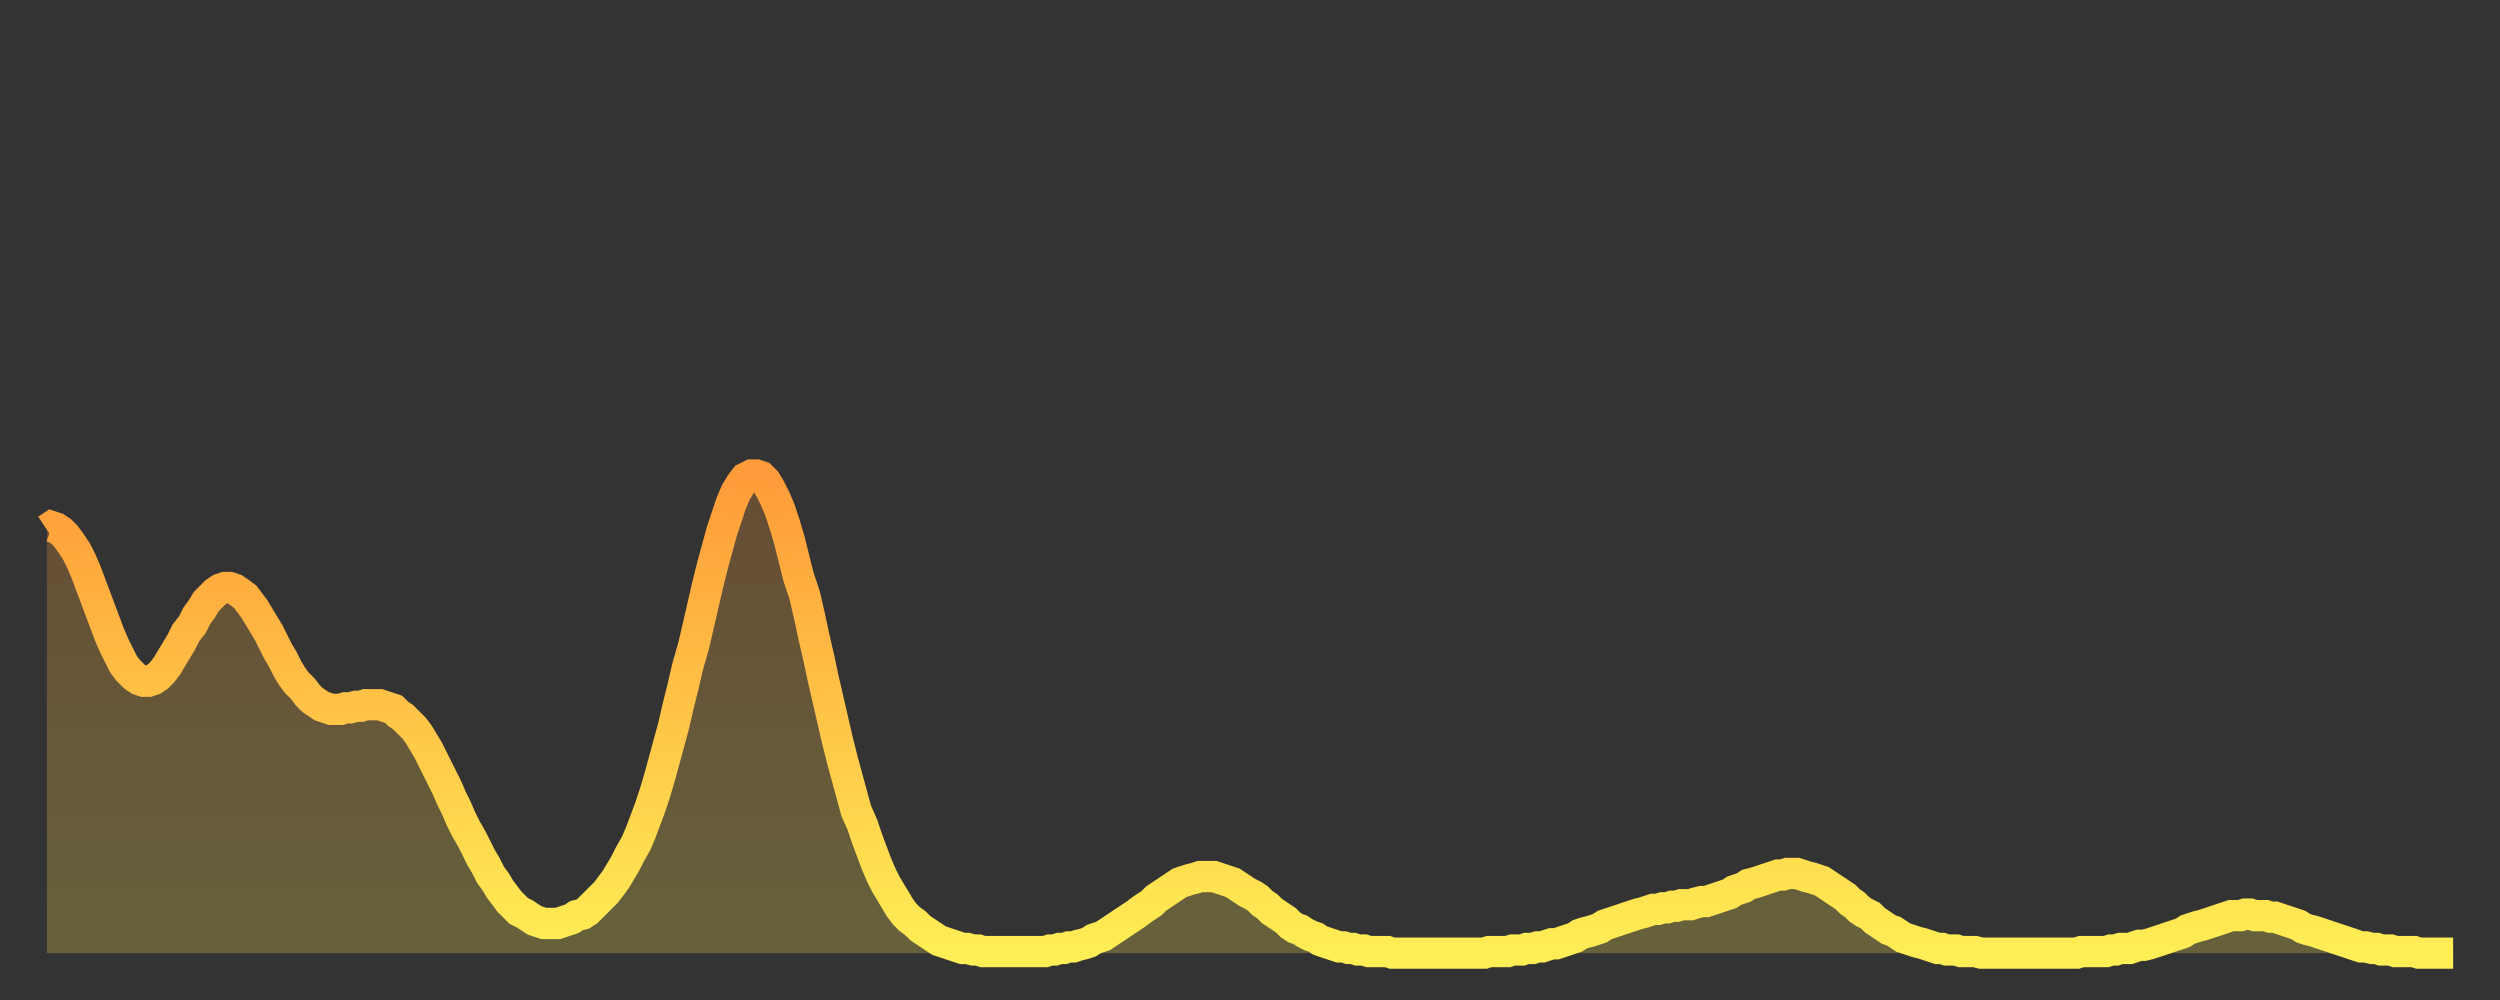
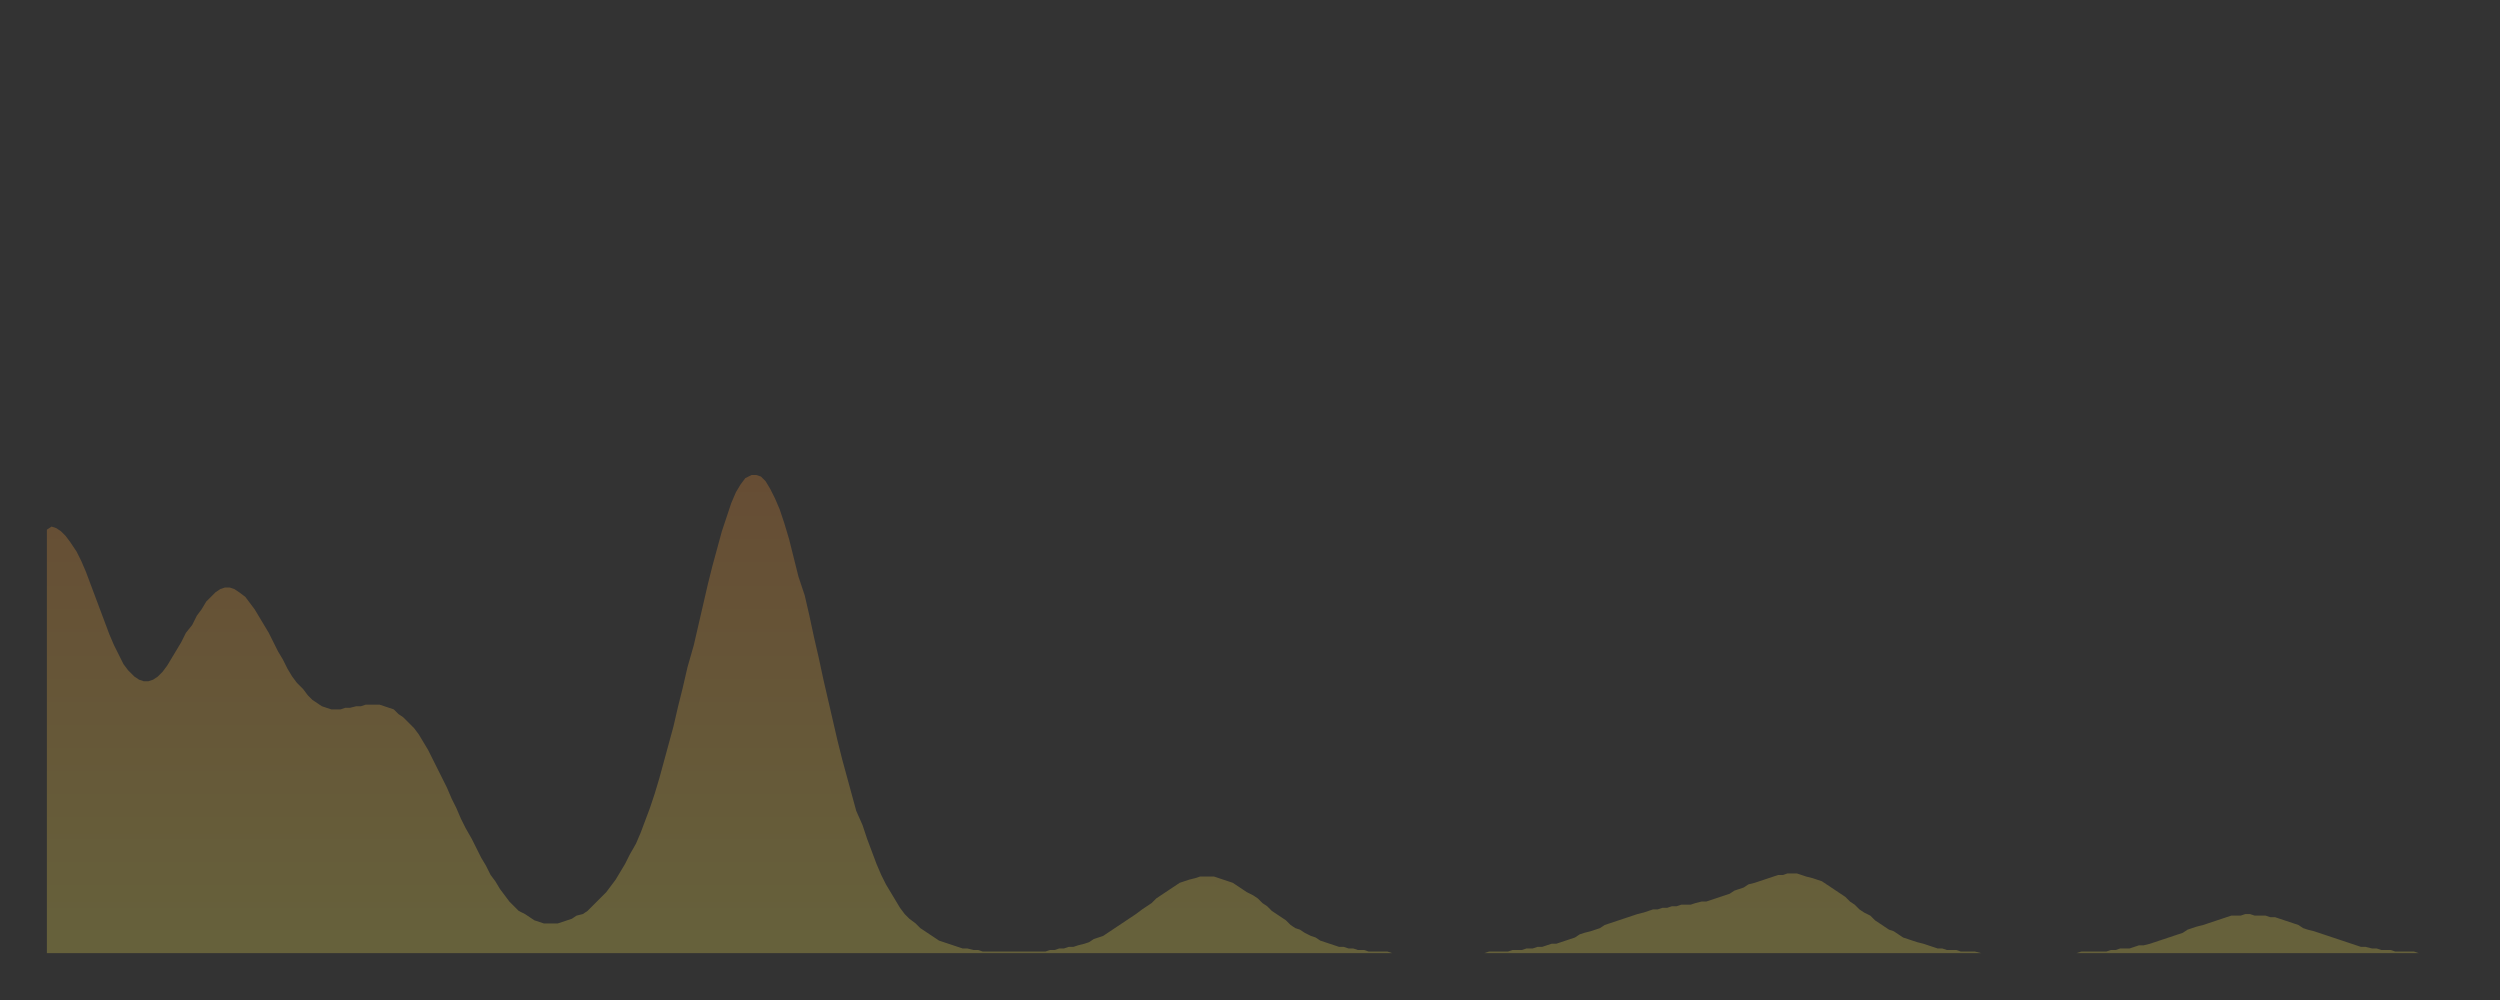
<svg xmlns="http://www.w3.org/2000/svg" baseProfile="full" height="64" version="1.1" width="160">
  <rect width="100%" height="100%" fill="#333333" stroke="none" />
  <defs>
    <linearGradient id="id2406196" x1="0" x2="0" y1="0" y2="1">
      <stop offset="0%" stop-color="#ff9b39" />
      <stop offset="50%" stop-color="#ffc447" />
      <stop offset="100%" stop-color="#ffee55" />
    </linearGradient>
  </defs>
  <g transform="translate(3,3)">
    <g>
-       <path d="M 0.0 30.9 0.3 30.7 0.6 30.8 0.9 31.0 1.2 31.3 1.5 31.7 1.9 32.3 2.2 32.9 2.5 33.6 2.8 34.4 3.1 35.2 3.4 36.0 3.7 36.8 4.0 37.6 4.3 38.3 4.6 38.9 4.9 39.5 5.2 39.9 5.6 40.3 5.9 40.5 6.2 40.6 6.5 40.6 6.8 40.5 7.1 40.3 7.4 40.0 7.7 39.6 8.0 39.1 8.3 38.6 8.6 38.1 8.9 37.5 9.3 37.0 9.6 36.4 9.9 36.0 10.2 35.5 10.5 35.2 10.8 34.9 11.1 34.7 11.4 34.6 11.7 34.6 12.0 34.7 12.3 34.9 12.7 35.2 13.0 35.6 13.3 36.0 13.6 36.5 13.9 37.0 14.2 37.5 14.5 38.1 14.8 38.7 15.1 39.2 15.4 39.8 15.7 40.3 16.0 40.7 16.4 41.1 16.7 41.5 17.0 41.8 17.3 42.0 17.6 42.2 17.9 42.3 18.2 42.4 18.5 42.4 18.8 42.4 19.1 42.3 19.4 42.3 19.8 42.2 20.1 42.2 20.4 42.1 20.7 42.1 21.0 42.1 21.3 42.1 21.6 42.2 21.9 42.3 22.2 42.4 22.5 42.7 22.8 42.9 23.1 43.2 23.5 43.6 23.8 44.0 24.1 44.5 24.4 45.0 24.7 45.6 25.0 46.2 25.3 46.8 25.6 47.4 25.9 48.1 26.2 48.7 26.5 49.4 26.8 50.0 27.2 50.7 27.5 51.3 27.8 51.9 28.1 52.4 28.4 53.0 28.7 53.4 29.0 53.9 29.3 54.3 29.6 54.7 29.9 55.0 30.2 55.3 30.6 55.5 30.9 55.7 31.2 55.9 31.5 56.0 31.8 56.1 32.1 56.1 32.4 56.1 32.7 56.1 33.0 56.0 33.3 55.9 33.6 55.8 33.9 55.6 34.3 55.5 34.6 55.3 34.9 55.0 35.2 54.7 35.5 54.4 35.8 54.1 36.1 53.7 36.4 53.3 36.7 52.8 37.0 52.3 37.3 51.7 37.7 51.0 38.0 50.3 38.3 49.5 38.6 48.7 38.9 47.8 39.2 46.8 39.5 45.7 39.8 44.6 40.1 43.5 40.4 42.2 40.7 41.0 41.0 39.7 41.4 38.3 41.7 37.0 42.0 35.7 42.3 34.4 42.6 33.2 42.9 32.1 43.2 31.0 43.5 30.1 43.8 29.2 44.1 28.5 44.4 28.0 44.7 27.6 45.1 27.4 45.4 27.4 45.7 27.5 46.0 27.8 46.3 28.3 46.6 28.9 46.9 29.6 47.2 30.5 47.5 31.5 47.8 32.7 48.1 33.9 48.5 35.1 48.8 36.4 49.1 37.8 49.4 39.1 49.7 40.5 50.0 41.8 50.3 43.1 50.6 44.4 50.9 45.6 51.2 46.7 51.5 47.8 51.8 48.9 52.2 49.8 52.5 50.7 52.8 51.5 53.1 52.3 53.4 53.0 53.7 53.6 54.0 54.1 54.3 54.6 54.6 55.1 54.9 55.5 55.2 55.8 55.6 56.1 55.9 56.4 56.2 56.6 56.5 56.8 56.8 57.0 57.1 57.2 57.4 57.3 57.7 57.4 58.0 57.5 58.3 57.6 58.6 57.7 58.9 57.7 59.3 57.8 59.6 57.8 59.9 57.9 60.2 57.9 60.5 57.9 60.8 57.9 61.1 57.9 61.4 57.9 61.7 57.9 62.0 57.9 62.3 57.9 62.6 57.9 63.0 57.9 63.3 57.9 63.6 57.9 63.9 57.9 64.2 57.8 64.5 57.8 64.8 57.7 65.1 57.7 65.4 57.6 65.7 57.6 66.0 57.5 66.4 57.4 66.7 57.3 67.0 57.1 67.3 57.0 67.6 56.9 67.9 56.7 68.2 56.5 68.5 56.3 68.8 56.1 69.1 55.9 69.4 55.7 69.7 55.5 70.1 55.2 70.4 55.0 70.7 54.8 71.0 54.5 71.3 54.3 71.6 54.1 71.9 53.9 72.2 53.7 72.5 53.5 72.8 53.4 73.1 53.3 73.5 53.2 73.8 53.1 74.1 53.1 74.4 53.1 74.7 53.1 75.0 53.2 75.3 53.3 75.6 53.4 75.9 53.5 76.2 53.7 76.5 53.9 76.8 54.1 77.2 54.3 77.5 54.5 77.8 54.8 78.1 55.0 78.4 55.3 78.7 55.5 79.0 55.7 79.3 55.9 79.6 56.2 79.9 56.4 80.2 56.5 80.5 56.7 80.9 56.9 81.2 57.0 81.5 57.2 81.8 57.3 82.1 57.4 82.4 57.5 82.7 57.6 83.0 57.6 83.3 57.7 83.6 57.7 83.9 57.8 84.3 57.8 84.6 57.9 84.9 57.9 85.2 57.9 85.5 57.9 85.8 57.9 86.1 58.0 86.4 58.0 86.7 58.0 87.0 58.0 87.3 58.0 87.6 58.0 88.0 58.0 88.3 58.0 88.6 58.0 88.9 58.0 89.2 58.0 89.5 58.0 89.8 58.0 90.1 58.0 90.4 58.0 90.7 58.0 91.0 58.0 91.4 58.0 91.7 58.0 92.0 58.0 92.3 57.9 92.6 57.9 92.9 57.9 93.2 57.9 93.5 57.9 93.8 57.8 94.1 57.8 94.4 57.8 94.7 57.7 95.1 57.7 95.4 57.6 95.7 57.6 96.0 57.5 96.3 57.4 96.6 57.4 96.9 57.3 97.2 57.2 97.5 57.1 97.8 57.0 98.1 56.8 98.4 56.7 98.8 56.6 99.1 56.5 99.4 56.4 99.7 56.2 100.0 56.1 100.3 56.0 100.6 55.9 100.9 55.8 101.2 55.7 101.5 55.6 101.8 55.5 102.2 55.4 102.5 55.3 102.8 55.2 103.1 55.2 103.4 55.1 103.7 55.1 104.0 55.0 104.3 55.0 104.6 54.9 104.9 54.9 105.2 54.9 105.5 54.8 105.9 54.7 106.2 54.7 106.5 54.6 106.8 54.5 107.1 54.4 107.4 54.3 107.7 54.2 108.0 54.0 108.3 53.9 108.6 53.8 108.9 53.6 109.3 53.5 109.6 53.4 109.9 53.3 110.2 53.2 110.5 53.1 110.8 53.0 111.1 53.0 111.4 52.9 111.7 52.9 112.0 52.9 112.3 53.0 112.6 53.1 113.0 53.2 113.3 53.3 113.6 53.4 113.9 53.6 114.2 53.8 114.5 54.0 114.8 54.2 115.1 54.4 115.4 54.7 115.7 54.9 116.0 55.2 116.3 55.4 116.7 55.6 117.0 55.9 117.3 56.1 117.6 56.3 117.9 56.5 118.2 56.6 118.5 56.8 118.8 57.0 119.1 57.1 119.4 57.2 119.7 57.3 120.1 57.4 120.4 57.5 120.7 57.6 121.0 57.7 121.3 57.7 121.6 57.8 121.9 57.8 122.2 57.8 122.5 57.9 122.8 57.9 123.1 57.9 123.4 57.9 123.8 58.0 124.1 58.0 124.4 58.0 124.7 58.0 125.0 58.0 125.3 58.0 125.6 58.0 125.9 58.0 126.2 58.0 126.5 58.0 126.8 58.0 127.2 58.0 127.5 58.0 127.8 58.0 128.1 58.0 128.4 58.0 128.7 58.0 129.0 58.0 129.3 58.0 129.6 58.0 129.9 58.0 130.2 57.9 130.5 57.9 130.9 57.9 131.2 57.9 131.5 57.9 131.8 57.9 132.1 57.8 132.4 57.8 132.7 57.7 133.0 57.7 133.3 57.7 133.6 57.6 133.9 57.5 134.2 57.5 134.6 57.4 134.9 57.3 135.2 57.2 135.5 57.1 135.8 57.0 136.1 56.9 136.4 56.8 136.7 56.7 137.0 56.5 137.3 56.4 137.6 56.3 138.0 56.2 138.3 56.1 138.6 56.0 138.9 55.9 139.2 55.8 139.5 55.7 139.8 55.6 140.1 55.6 140.4 55.6 140.7 55.5 141.0 55.5 141.3 55.6 141.7 55.6 142.0 55.6 142.3 55.7 142.6 55.7 142.9 55.8 143.2 55.9 143.5 56.0 143.8 56.1 144.1 56.2 144.4 56.4 144.7 56.5 145.1 56.6 145.4 56.7 145.7 56.8 146.0 56.9 146.3 57.0 146.6 57.1 146.9 57.2 147.2 57.3 147.5 57.4 147.8 57.5 148.1 57.6 148.4 57.6 148.8 57.7 149.1 57.7 149.4 57.8 149.7 57.8 150.0 57.8 150.3 57.9 150.6 57.9 150.9 57.9 151.2 57.9 151.5 57.9 151.8 58.0 152.1 58.0 152.5 58.0 152.8 58.0 153.1 58.0 153.4 58.0 153.7 58.0 154.0 58.0" fill="none" id="graph-curve" opacity="1" stroke="url(#id2406196)" stroke-width="2" />
      <path d="M 0 58 L 0.0 30.9 0.3 30.7 0.6 30.8 0.9 31.0 1.2 31.3 1.5 31.7 1.9 32.3 2.2 32.9 2.5 33.6 2.8 34.4 3.1 35.2 3.4 36.0 3.7 36.8 4.0 37.6 4.3 38.3 4.6 38.9 4.9 39.5 5.2 39.9 5.6 40.3 5.9 40.5 6.2 40.6 6.5 40.6 6.8 40.5 7.1 40.3 7.4 40.0 7.7 39.6 8.0 39.1 8.3 38.6 8.6 38.1 8.9 37.5 9.3 37.0 9.6 36.4 9.9 36.0 10.2 35.5 10.5 35.2 10.8 34.9 11.1 34.7 11.4 34.6 11.7 34.6 12.0 34.7 12.3 34.9 12.7 35.2 13.0 35.6 13.3 36.0 13.6 36.5 13.9 37.0 14.2 37.5 14.5 38.1 14.8 38.7 15.1 39.2 15.4 39.8 15.7 40.3 16.0 40.7 16.4 41.1 16.7 41.5 17.0 41.8 17.3 42.0 17.6 42.2 17.9 42.3 18.2 42.4 18.5 42.4 18.8 42.4 19.1 42.3 19.4 42.3 19.8 42.2 20.1 42.2 20.4 42.1 20.7 42.1 21.0 42.1 21.3 42.1 21.6 42.2 21.9 42.3 22.2 42.4 22.5 42.7 22.8 42.9 23.1 43.2 23.5 43.6 23.8 44.0 24.1 44.5 24.4 45.0 24.7 45.6 25.0 46.2 25.3 46.8 25.6 47.4 25.9 48.1 26.2 48.7 26.5 49.4 26.8 50.0 27.2 50.7 27.5 51.3 27.8 51.9 28.1 52.4 28.4 53.0 28.7 53.4 29.0 53.9 29.3 54.3 29.6 54.7 29.9 55.0 30.2 55.3 30.6 55.5 30.9 55.7 31.2 55.9 31.5 56.0 31.8 56.1 32.1 56.1 32.4 56.1 32.7 56.1 33.0 56.0 33.3 55.9 33.6 55.8 33.9 55.6 34.3 55.5 34.6 55.3 34.9 55.0 35.2 54.7 35.5 54.4 35.8 54.1 36.1 53.7 36.4 53.3 36.7 52.8 37.0 52.3 37.3 51.7 37.7 51.0 38.0 50.3 38.3 49.5 38.6 48.7 38.9 47.8 39.2 46.8 39.5 45.7 39.8 44.6 40.1 43.5 40.4 42.2 40.7 41.0 41.0 39.7 41.4 38.3 41.7 37.0 42.0 35.7 42.3 34.4 42.6 33.2 42.9 32.1 43.2 31.0 43.5 30.1 43.8 29.2 44.1 28.5 44.4 28.0 44.7 27.6 45.1 27.4 45.4 27.4 45.7 27.5 46.0 27.8 46.3 28.3 46.6 28.9 46.9 29.6 47.2 30.5 47.5 31.5 47.8 32.7 48.1 33.9 48.5 35.1 48.8 36.4 49.1 37.8 49.4 39.1 49.7 40.5 50.0 41.8 50.3 43.1 50.6 44.4 50.9 45.6 51.2 46.7 51.5 47.8 51.8 48.9 52.2 49.8 52.5 50.7 52.8 51.5 53.1 52.3 53.4 53.0 53.7 53.6 54.0 54.1 54.3 54.6 54.6 55.1 54.9 55.5 55.2 55.8 55.6 56.1 55.9 56.4 56.2 56.6 56.5 56.8 56.8 57.0 57.1 57.2 57.4 57.3 57.7 57.4 58.0 57.5 58.3 57.6 58.6 57.7 58.9 57.7 59.3 57.8 59.6 57.8 59.9 57.9 60.2 57.9 60.5 57.9 60.8 57.9 61.1 57.9 61.4 57.9 61.7 57.9 62.0 57.9 62.3 57.9 62.6 57.9 63.0 57.9 63.3 57.9 63.6 57.9 63.9 57.9 64.2 57.8 64.5 57.8 64.8 57.7 65.1 57.7 65.4 57.6 65.7 57.6 66.0 57.5 66.4 57.4 66.7 57.3 67.0 57.1 67.3 57.0 67.6 56.9 67.9 56.7 68.2 56.5 68.5 56.3 68.8 56.1 69.1 55.9 69.4 55.7 69.7 55.5 70.1 55.2 70.4 55.0 70.7 54.8 71.0 54.5 71.3 54.3 71.6 54.1 71.9 53.9 72.2 53.7 72.5 53.5 72.8 53.4 73.1 53.3 73.5 53.2 73.8 53.1 74.1 53.1 74.4 53.1 74.7 53.1 75.0 53.2 75.3 53.3 75.6 53.4 75.9 53.5 76.2 53.7 76.5 53.9 76.8 54.1 77.2 54.3 77.5 54.5 77.8 54.8 78.1 55.0 78.4 55.3 78.7 55.5 79.0 55.7 79.3 55.9 79.6 56.2 79.9 56.4 80.2 56.5 80.5 56.7 80.9 56.9 81.2 57.0 81.5 57.2 81.8 57.3 82.1 57.4 82.4 57.5 82.7 57.6 83.0 57.6 83.3 57.7 83.6 57.7 83.9 57.8 84.3 57.8 84.6 57.9 84.9 57.9 85.2 57.9 85.5 57.9 85.8 57.9 86.1 58.0 86.4 58.0 86.7 58.0 87.0 58.0 87.3 58.0 87.6 58.0 88.0 58.0 88.3 58.0 88.6 58.0 88.9 58.0 89.2 58.0 89.5 58.0 89.8 58.0 90.1 58.0 90.4 58.0 90.7 58.0 91.0 58.0 91.4 58.0 91.7 58.0 92.0 58.0 92.3 57.9 92.6 57.9 92.9 57.9 93.2 57.9 93.5 57.9 93.8 57.8 94.1 57.8 94.4 57.8 94.7 57.7 95.1 57.7 95.4 57.6 95.7 57.6 96.0 57.5 96.3 57.4 96.6 57.4 96.9 57.3 97.2 57.2 97.5 57.1 97.8 57.0 98.1 56.8 98.4 56.7 98.8 56.6 99.1 56.5 99.4 56.4 99.7 56.2 100.0 56.1 100.3 56.0 100.6 55.9 100.9 55.8 101.2 55.7 101.5 55.6 101.8 55.5 102.2 55.4 102.5 55.3 102.8 55.2 103.1 55.2 103.4 55.1 103.7 55.1 104.0 55.0 104.3 55.0 104.6 54.9 104.9 54.9 105.2 54.9 105.5 54.8 105.9 54.7 106.2 54.7 106.5 54.6 106.8 54.5 107.1 54.4 107.4 54.3 107.7 54.2 108.0 54.0 108.3 53.9 108.6 53.8 108.9 53.6 109.3 53.5 109.6 53.4 109.9 53.3 110.2 53.2 110.5 53.1 110.8 53.0 111.1 53.0 111.4 52.9 111.7 52.9 112.0 52.9 112.3 53.0 112.6 53.1 113.0 53.2 113.3 53.3 113.6 53.4 113.9 53.6 114.2 53.8 114.5 54.0 114.8 54.2 115.1 54.4 115.4 54.7 115.7 54.9 116.0 55.2 116.3 55.4 116.7 55.6 117.0 55.9 117.3 56.1 117.6 56.3 117.9 56.5 118.2 56.6 118.5 56.8 118.8 57.0 119.1 57.1 119.4 57.2 119.7 57.3 120.1 57.4 120.4 57.5 120.7 57.6 121.0 57.7 121.3 57.7 121.6 57.8 121.9 57.8 122.2 57.8 122.5 57.9 122.8 57.9 123.1 57.9 123.4 57.9 123.8 58.0 124.1 58.0 124.4 58.0 124.7 58.0 125.0 58.0 125.3 58.0 125.6 58.0 125.9 58.0 126.2 58.0 126.5 58.0 126.8 58.0 127.2 58.0 127.5 58.0 127.8 58.0 128.1 58.0 128.4 58.0 128.7 58.0 129.0 58.0 129.3 58.0 129.6 58.0 129.9 58.0 130.2 57.9 130.5 57.9 130.9 57.9 131.2 57.9 131.5 57.9 131.8 57.9 132.1 57.8 132.4 57.8 132.7 57.7 133.0 57.7 133.3 57.7 133.6 57.6 133.9 57.5 134.2 57.5 134.6 57.4 134.9 57.3 135.2 57.2 135.5 57.1 135.8 57.0 136.1 56.9 136.4 56.8 136.7 56.7 137.0 56.5 137.3 56.4 137.6 56.3 138.0 56.2 138.3 56.1 138.6 56.0 138.9 55.9 139.2 55.8 139.5 55.7 139.8 55.6 140.1 55.6 140.4 55.6 140.7 55.5 141.0 55.5 141.3 55.6 141.7 55.6 142.0 55.6 142.3 55.7 142.6 55.7 142.9 55.8 143.2 55.9 143.5 56.0 143.8 56.1 144.1 56.2 144.4 56.4 144.7 56.5 145.1 56.6 145.4 56.7 145.7 56.8 146.0 56.9 146.3 57.0 146.6 57.1 146.9 57.2 147.2 57.3 147.5 57.4 147.8 57.5 148.1 57.6 148.4 57.6 148.8 57.7 149.1 57.7 149.4 57.8 149.7 57.8 150.0 57.8 150.3 57.9 150.6 57.9 150.9 57.9 151.2 57.9 151.5 57.9 151.8 58.0 152.1 58.0 152.5 58.0 152.8 58.0 153.1 58.0 153.4 58.0 153.7 58.0 154.0 58.0 154 58" fill="url(#id2406196)" fill-opacity=".25" id="graph-shadow" />
    </g>
  </g>
</svg>